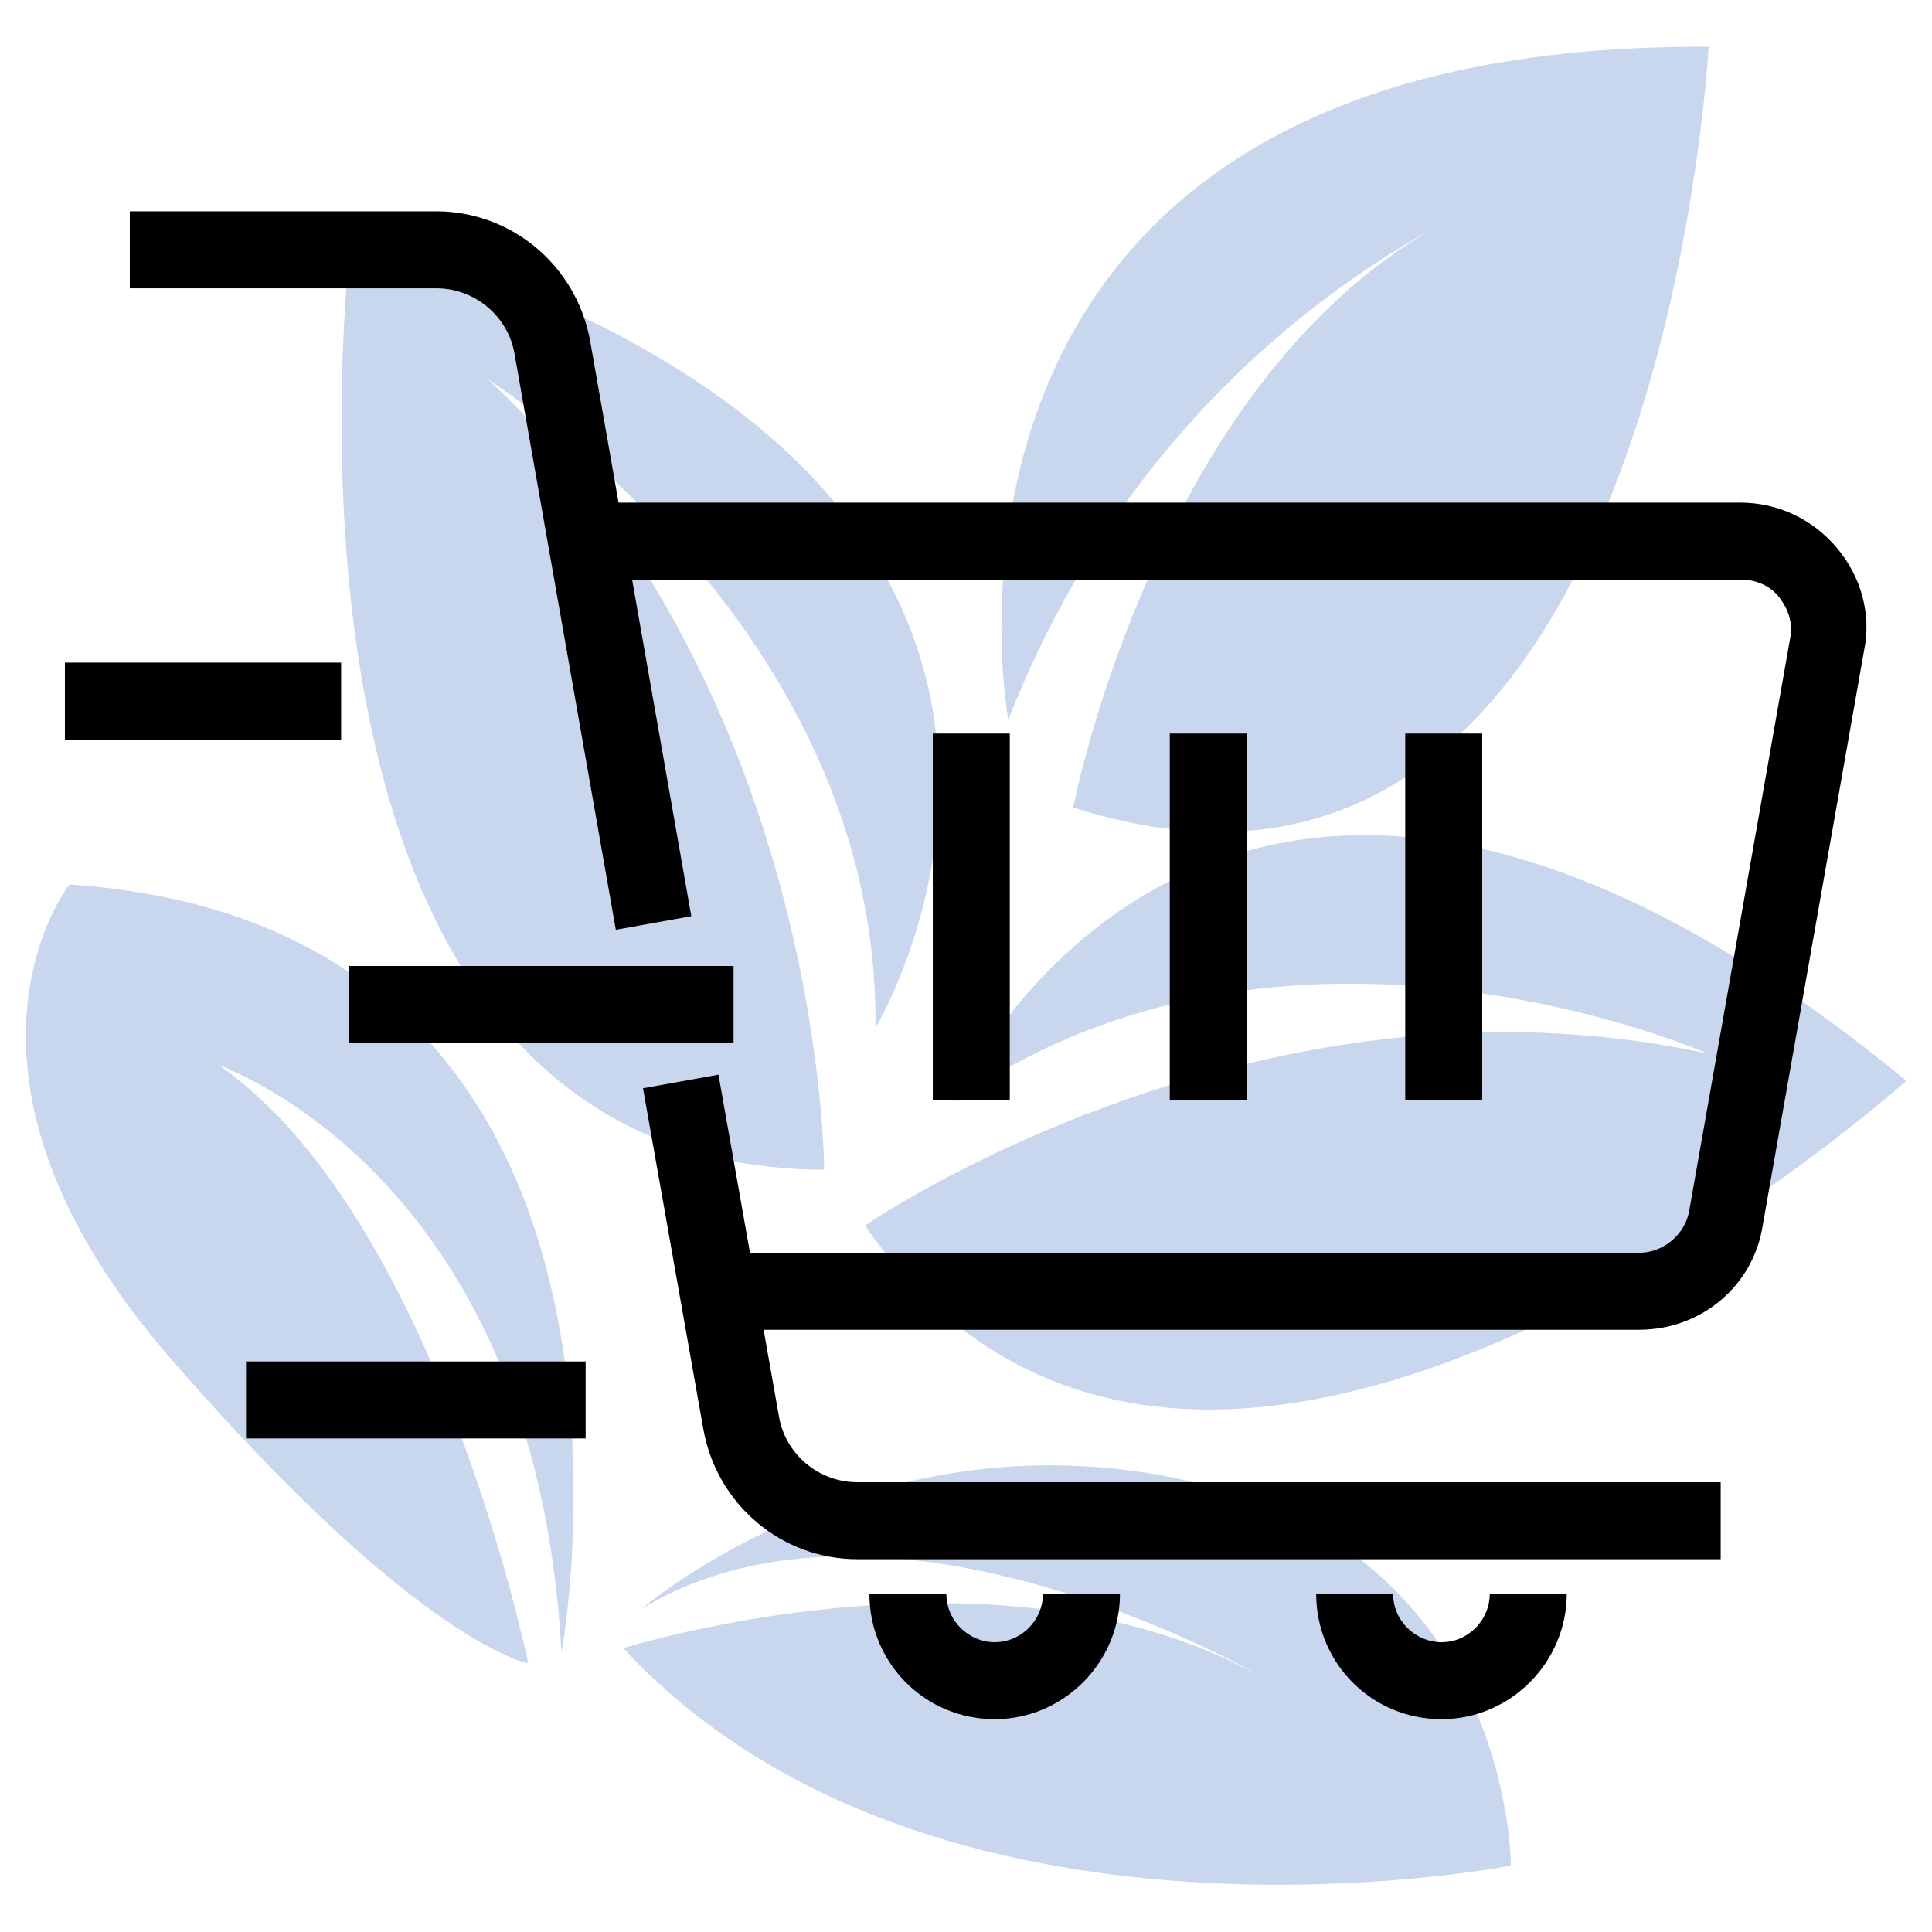
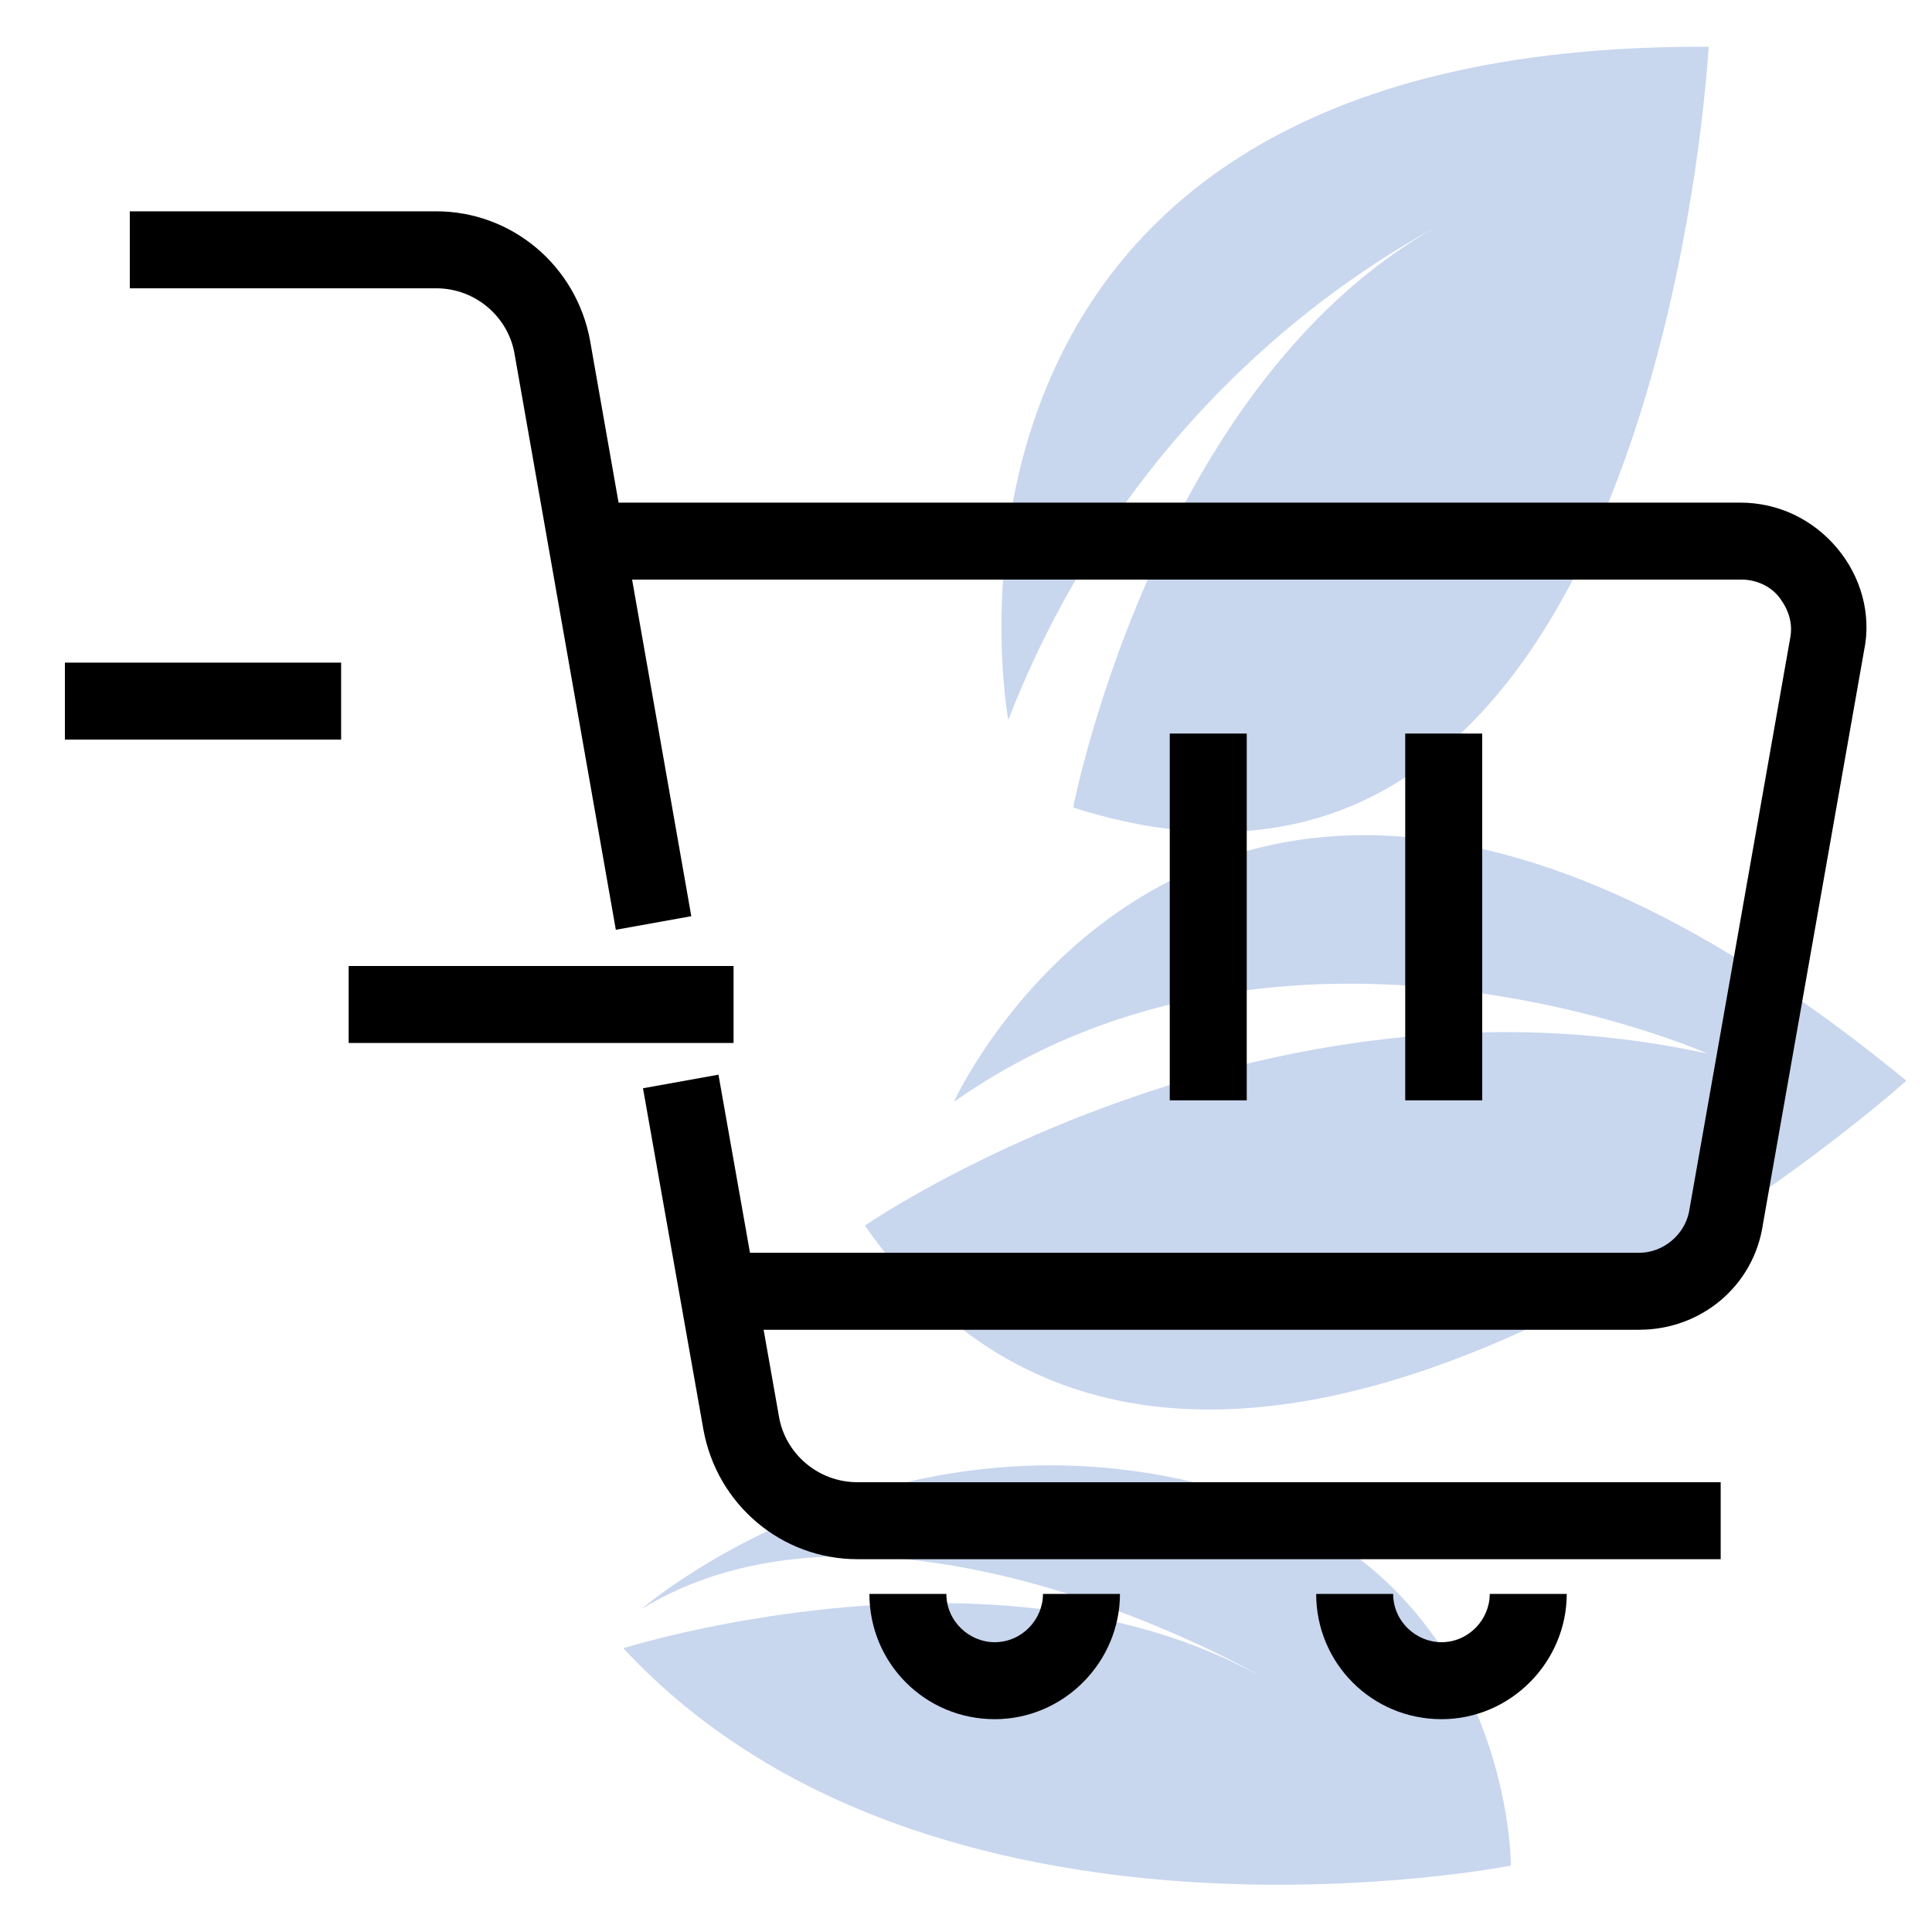
<svg xmlns="http://www.w3.org/2000/svg" version="1.1" id="Layer_1" x="0px" y="0px" viewBox="0 0 128 128" style="enable-background:new 0 0 128 128;" xml:space="preserve">
  <style type="text/css">
	.st0{fill:#C8D6EE;}
</style>
  <g>
    <path class="st0" d="M66.8,47.7c0,0-8.3-44.9,46.4-44.6c0,0-3.3,62.8-42.1,50.4c0,0,6-31.1,27.2-40C98.4,13.5,76.8,21.9,66.8,47.7" />
    <path class="st0" d="M63.2,73c0,0,17.6-38.8,63.1-1.4c0,0-46.5,41.8-69,9.6c0,0,25.9-17.9,55.8-11.4C113.2,69.8,85.2,57.5,63.2,73" />
-     <path class="st0" d="M58,68.1c0,0,22-36.5-34.7-52.8c0,0-8,62,31.3,62.2c0,0,0-31.5-22.3-52.4C32.3,25.2,58.3,41.2,58,68.1" />
    <path class="st0" d="M42.5,106.6c0,0,15.5-13.4,36.6-8.4c21.1,5,21,25.4,21,25.4s-38.4,7.6-58.8-14.4c0,0,24.7-7.8,42.1,1.8   C83.5,111,58.7,96.7,42.5,106.6" />
-     <path class="st0" d="M37.2,109.5c0,0,8.9-48.1-32.6-50.9c0,0-9.8,12.4,6.7,31.4c16.5,19,23.7,20.2,23.7,20.2s-6.1-29.7-20.6-39.7   C14.3,70.6,35.5,77.4,37.2,109.5" />
    <path d="M108.6,88.1H47.5v-5.1h61.1c1.6,0,3-1.2,3.3-2.7l6.7-38c0.2-1-0.1-1.9-0.7-2.7c-0.6-0.8-1.6-1.2-2.5-1.2H38.8v-5.1h76.5   c2.5,0,4.8,1.1,6.4,3c1.6,1.9,2.3,4.4,1.8,6.8l-6.7,38C116.2,85.2,112.7,88.1,108.6,88.1" />
    <path d="M40.8,61.6l-6.7-38.1c-0.4-2.5-2.6-4.4-5.2-4.4H8.6v-5.1h20.3c5,0,9.3,3.6,10.2,8.6l6.7,38.1L40.8,61.6z" />
    <path d="M114,103.3H56.8c-5,0-9.3-3.6-10.2-8.6l-4-22.6l5-0.9l4,22.6c0.4,2.5,2.6,4.4,5.2,4.4H114V103.3z" />
    <path d="M65.9,113.9c-4.6,0-8.3-3.7-8.3-8.3h5.1c0,1.8,1.5,3.2,3.2,3.2c1.8,0,3.2-1.5,3.2-3.2h5.1   C74.2,110.1,70.5,113.9,65.9,113.9" />
    <path d="M95.5,113.9c-4.6,0-8.3-3.7-8.3-8.3h5.1c0,1.8,1.5,3.2,3.2,3.2c1.8,0,3.2-1.5,3.2-3.2h5.1   C103.8,110.1,100.1,113.9,95.5,113.9" />
    <rect x="77.5" y="48.6" width="5.1" height="24.3" />
    <rect x="93.1" y="48.6" width="5.1" height="24.3" />
-     <rect x="61.8" y="48.6" width="5.1" height="24.3" />
    <rect x="4.3" y="43.9" width="18.3" height="5.1" />
    <rect x="23.1" y="64" width="25.5" height="5.1" />
-     <rect x="16.3" y="90.2" width="22.5" height="5.1" />
  </g>
</svg>